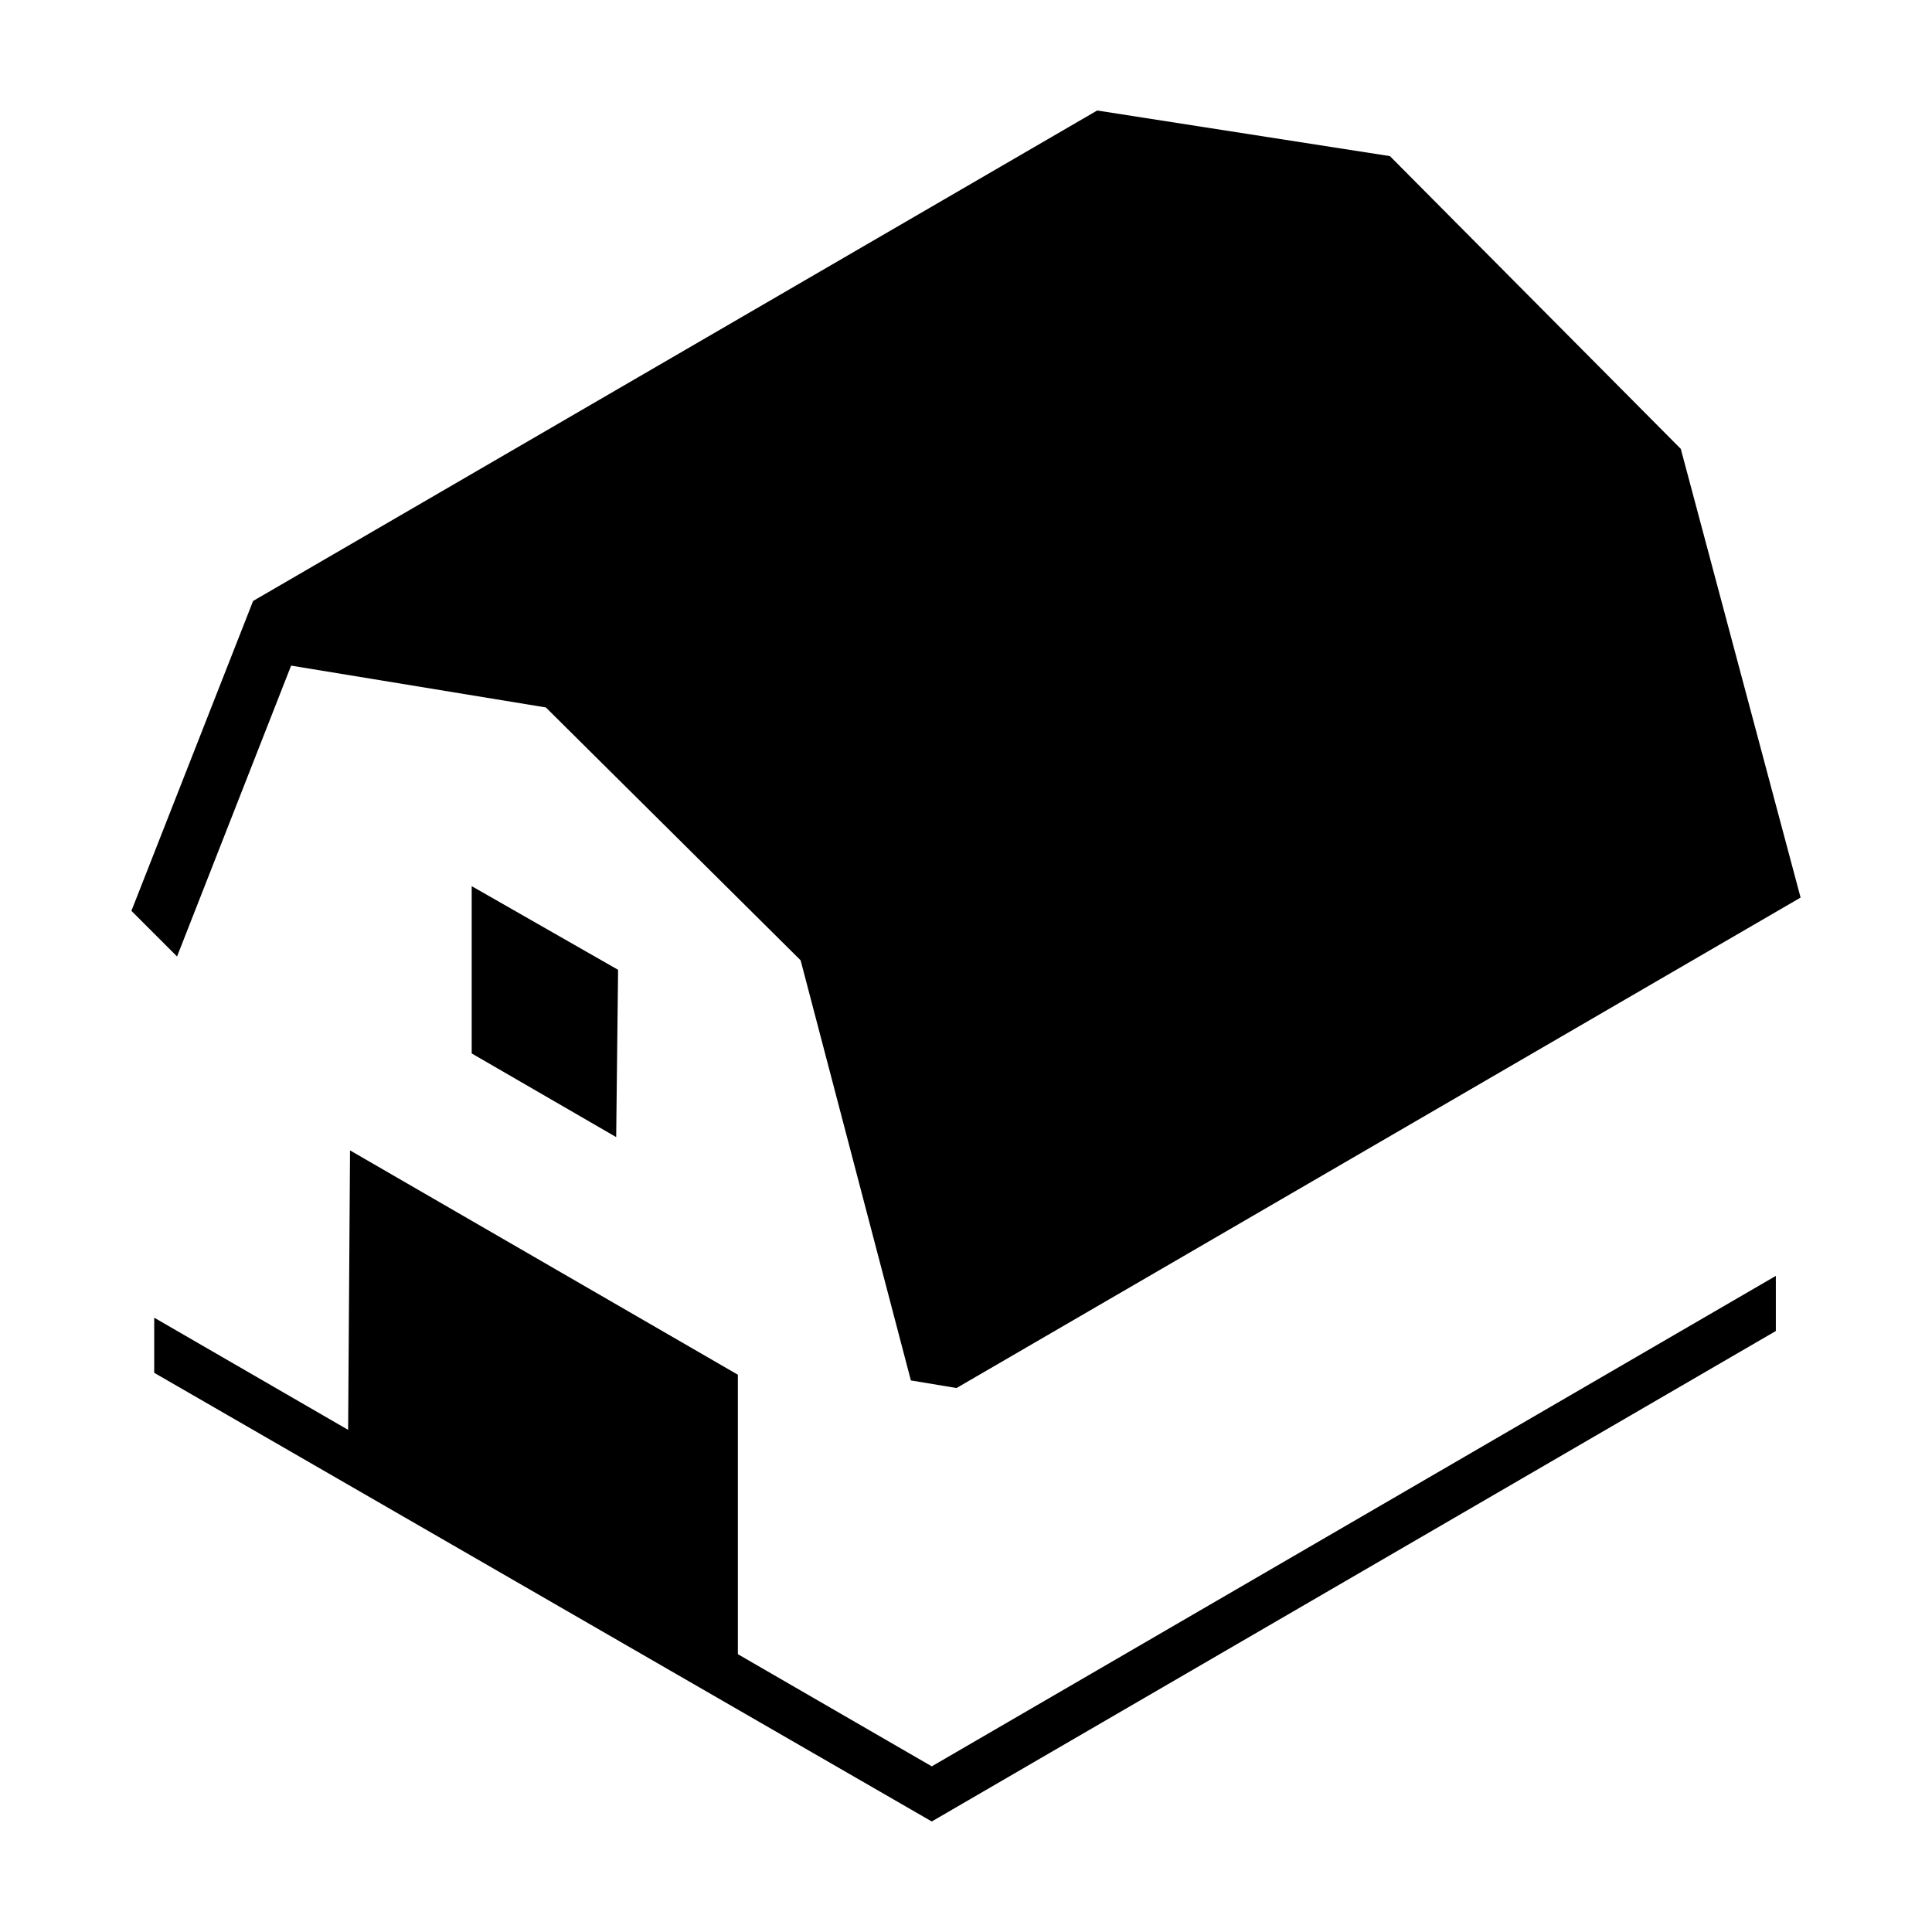
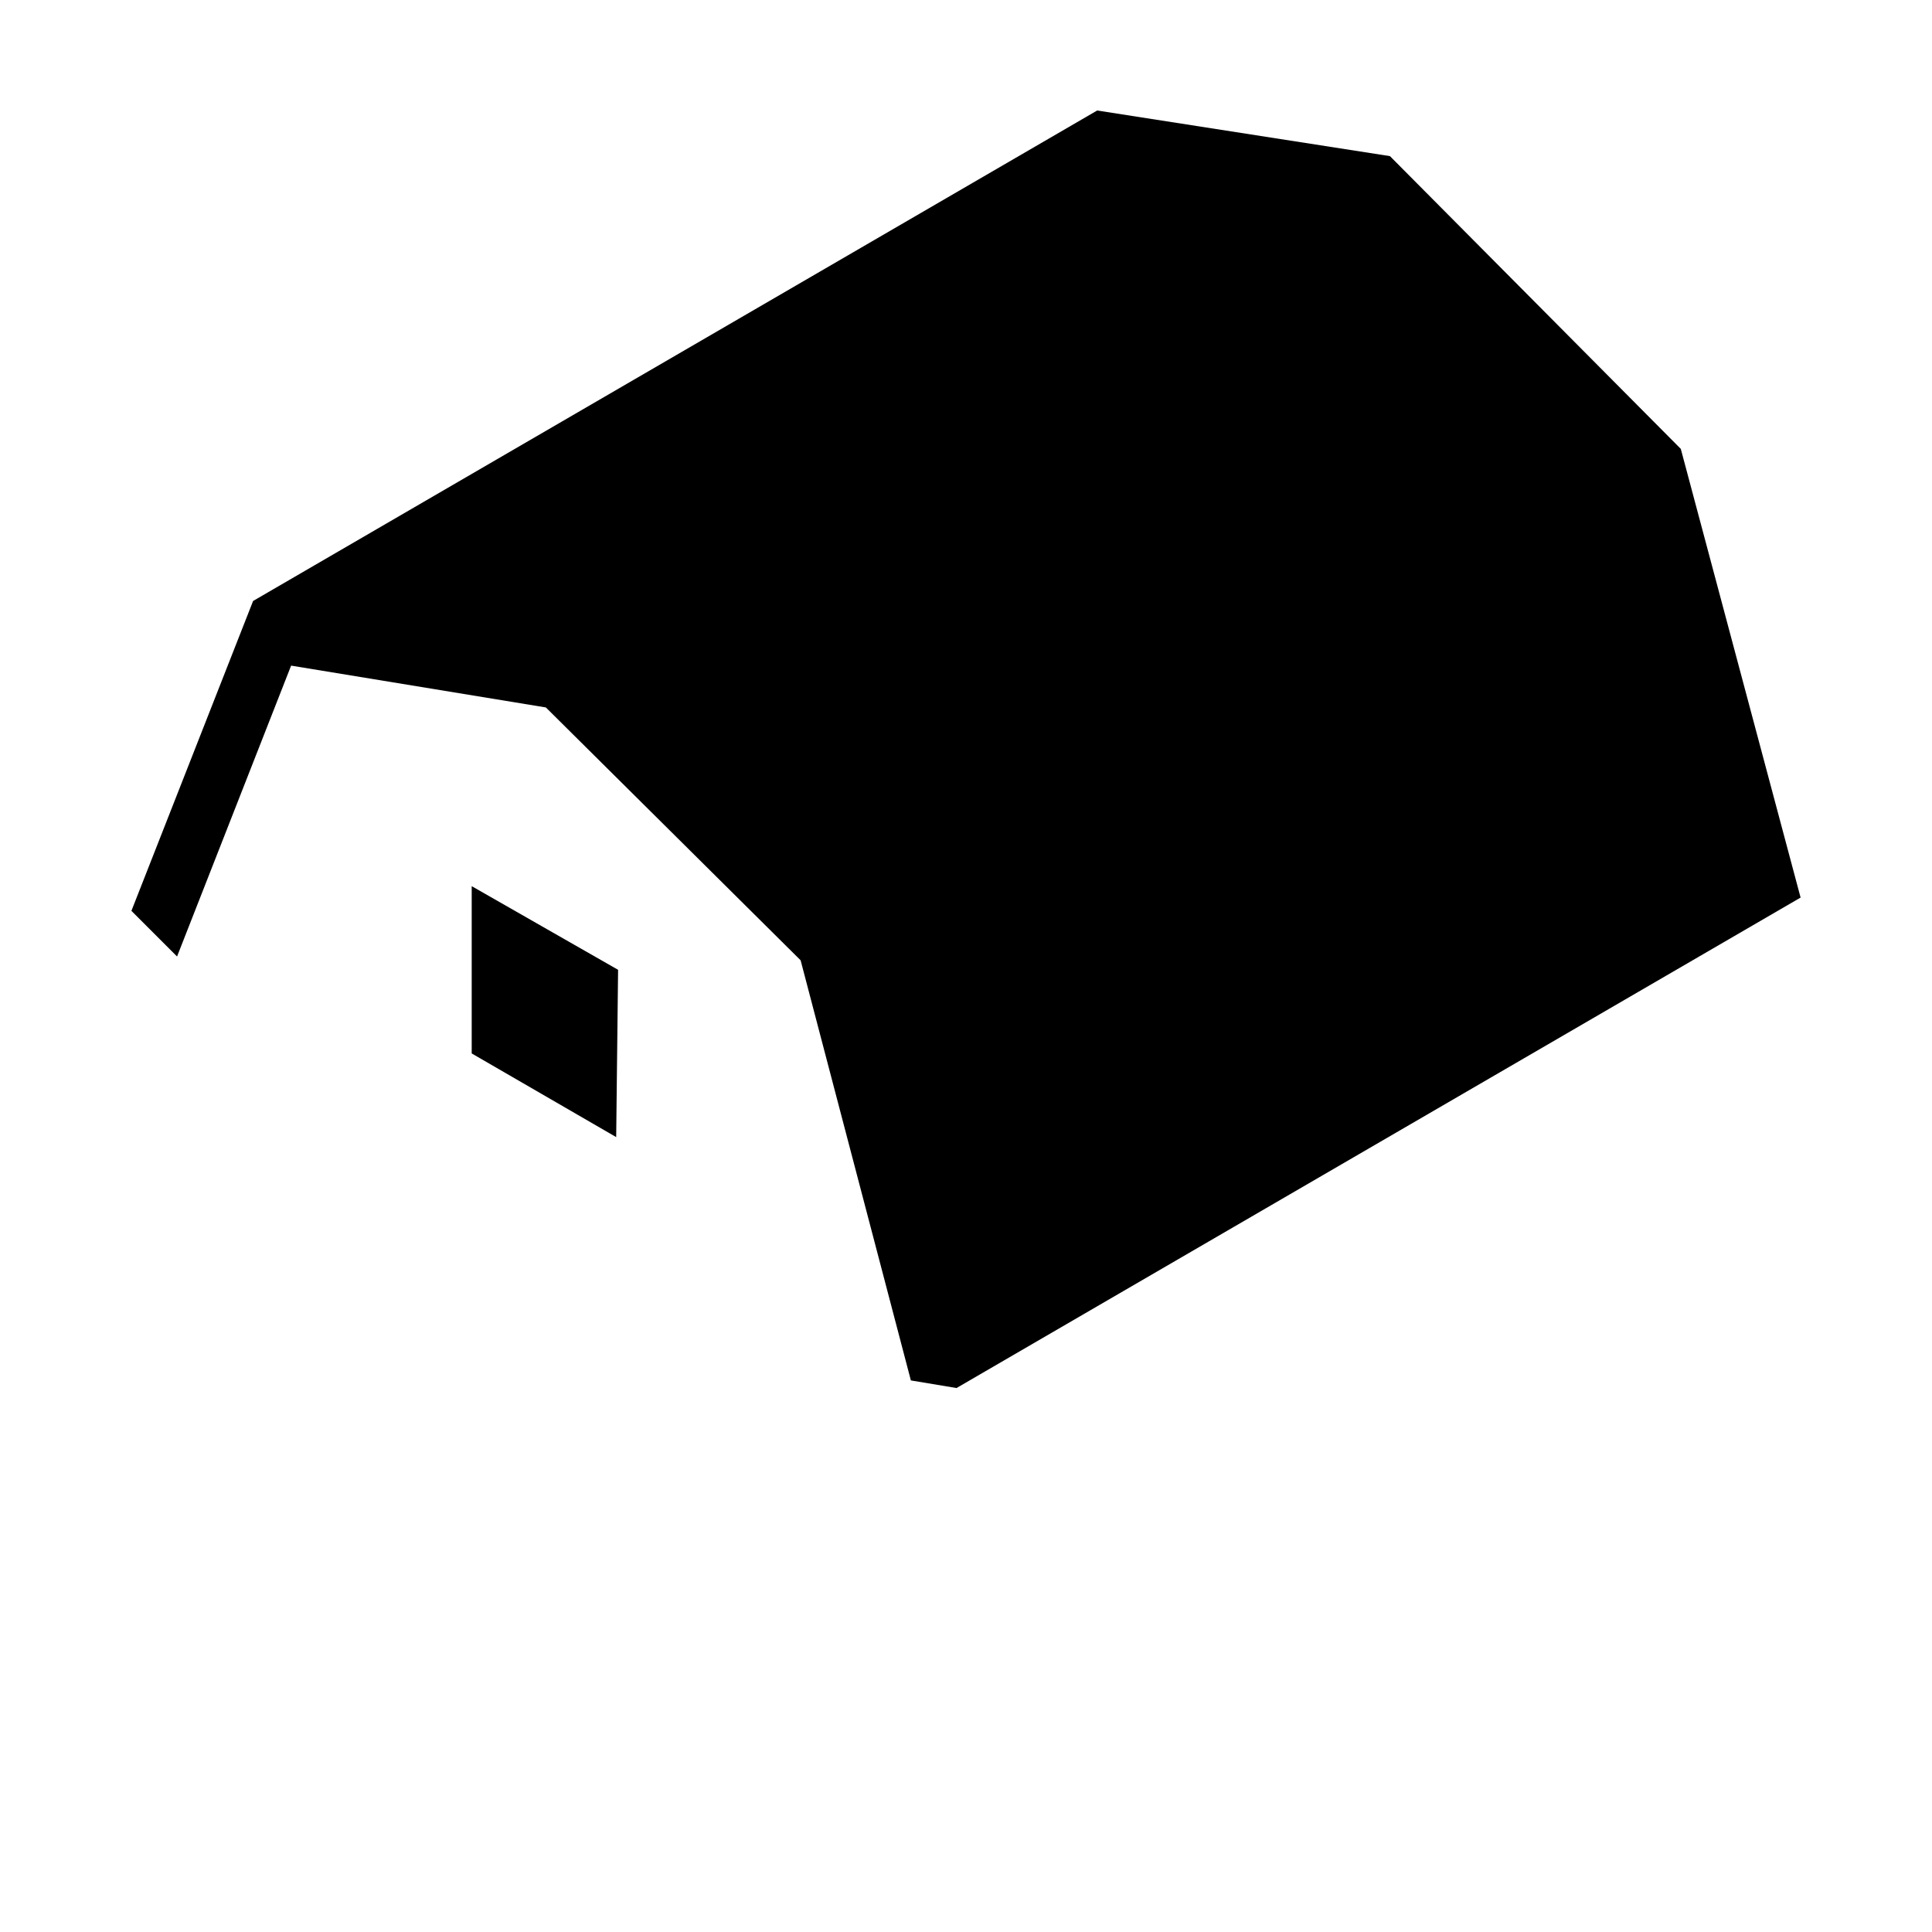
<svg xmlns="http://www.w3.org/2000/svg" fill="#000000" width="800px" height="800px" version="1.1" viewBox="144 144 512 512">
  <g>
-     <path d="m390.93 612.1-51.387-29.723v-74.062l-102.78-59.449-0.504 74.062-51.391-29.727v14.609l206.06 118.9 223.69-129.98v-14.609z" />
    <path d="m307.8 401.01-0.504 44.332-38.289-22.168v-44.332z" />
    <path d="m589.43 262.96-77.082-77.586-77.586-12.09-223.69 129.98-32.246 82.121 12.094 12.094 30.227-77.082 67.512 11.082 67.512 67.008 29.219 111.34 12.094 2.016 223.69-129.98z" />
  </g>
</svg>